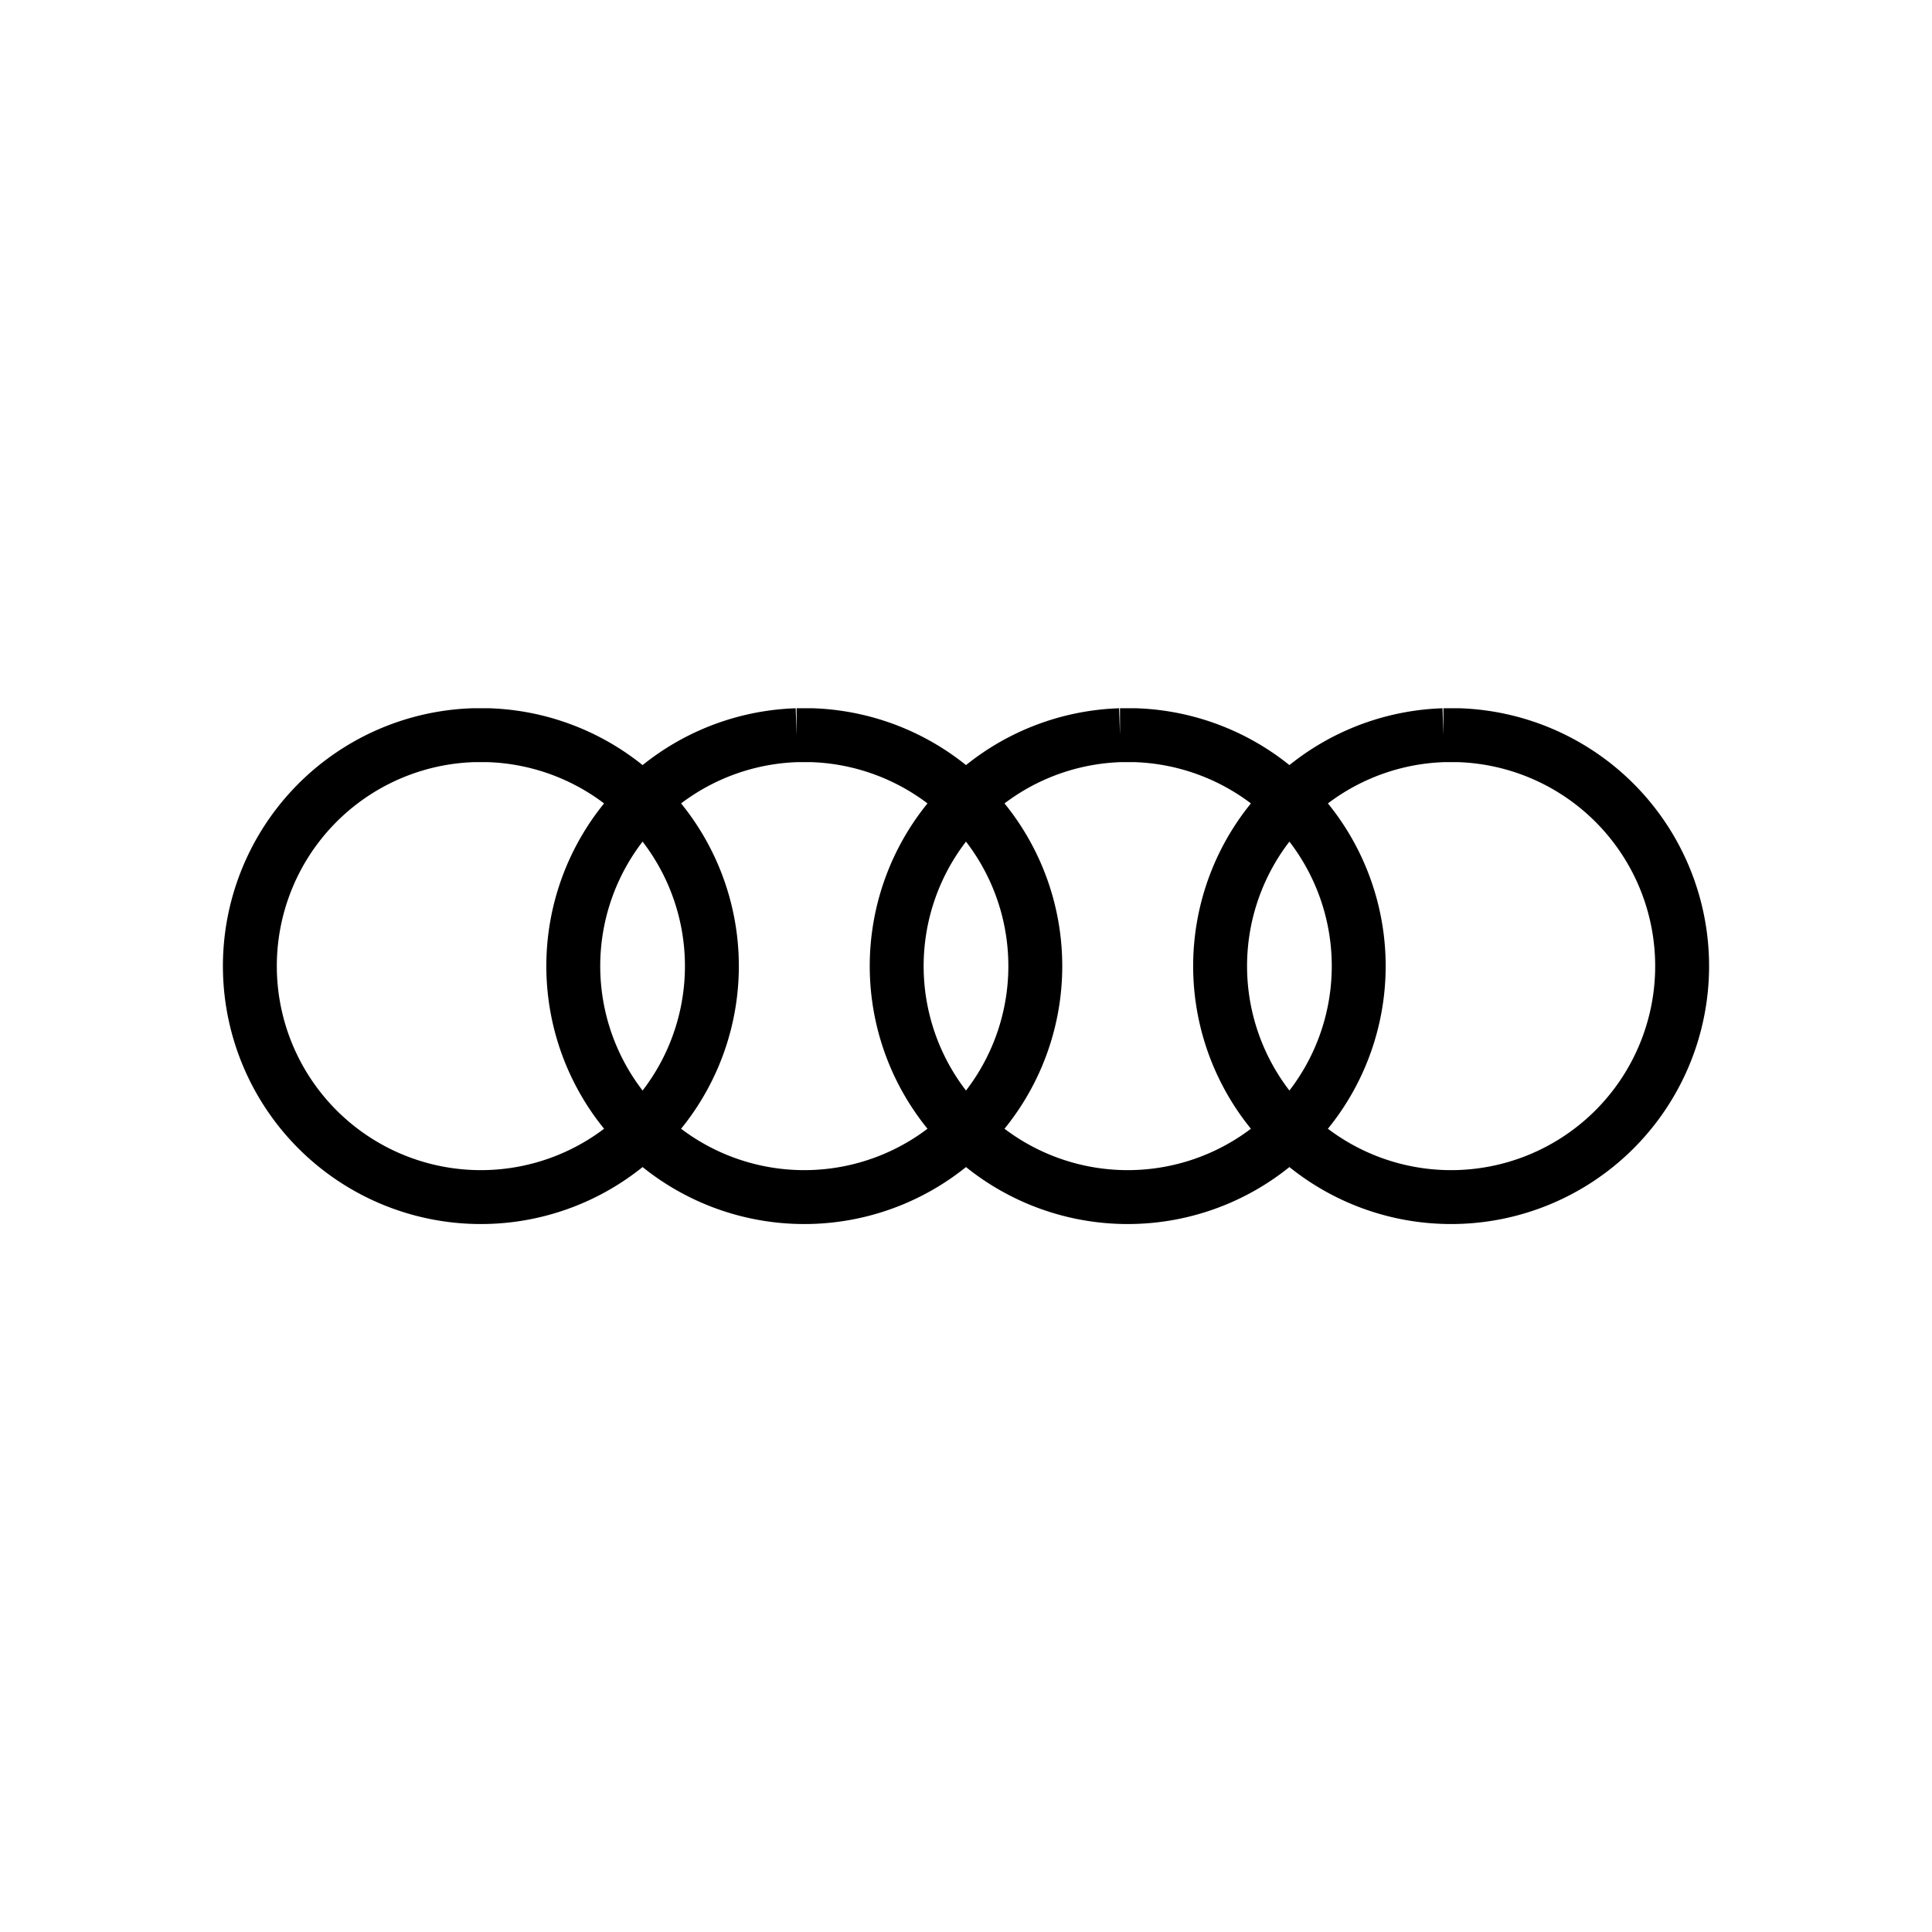
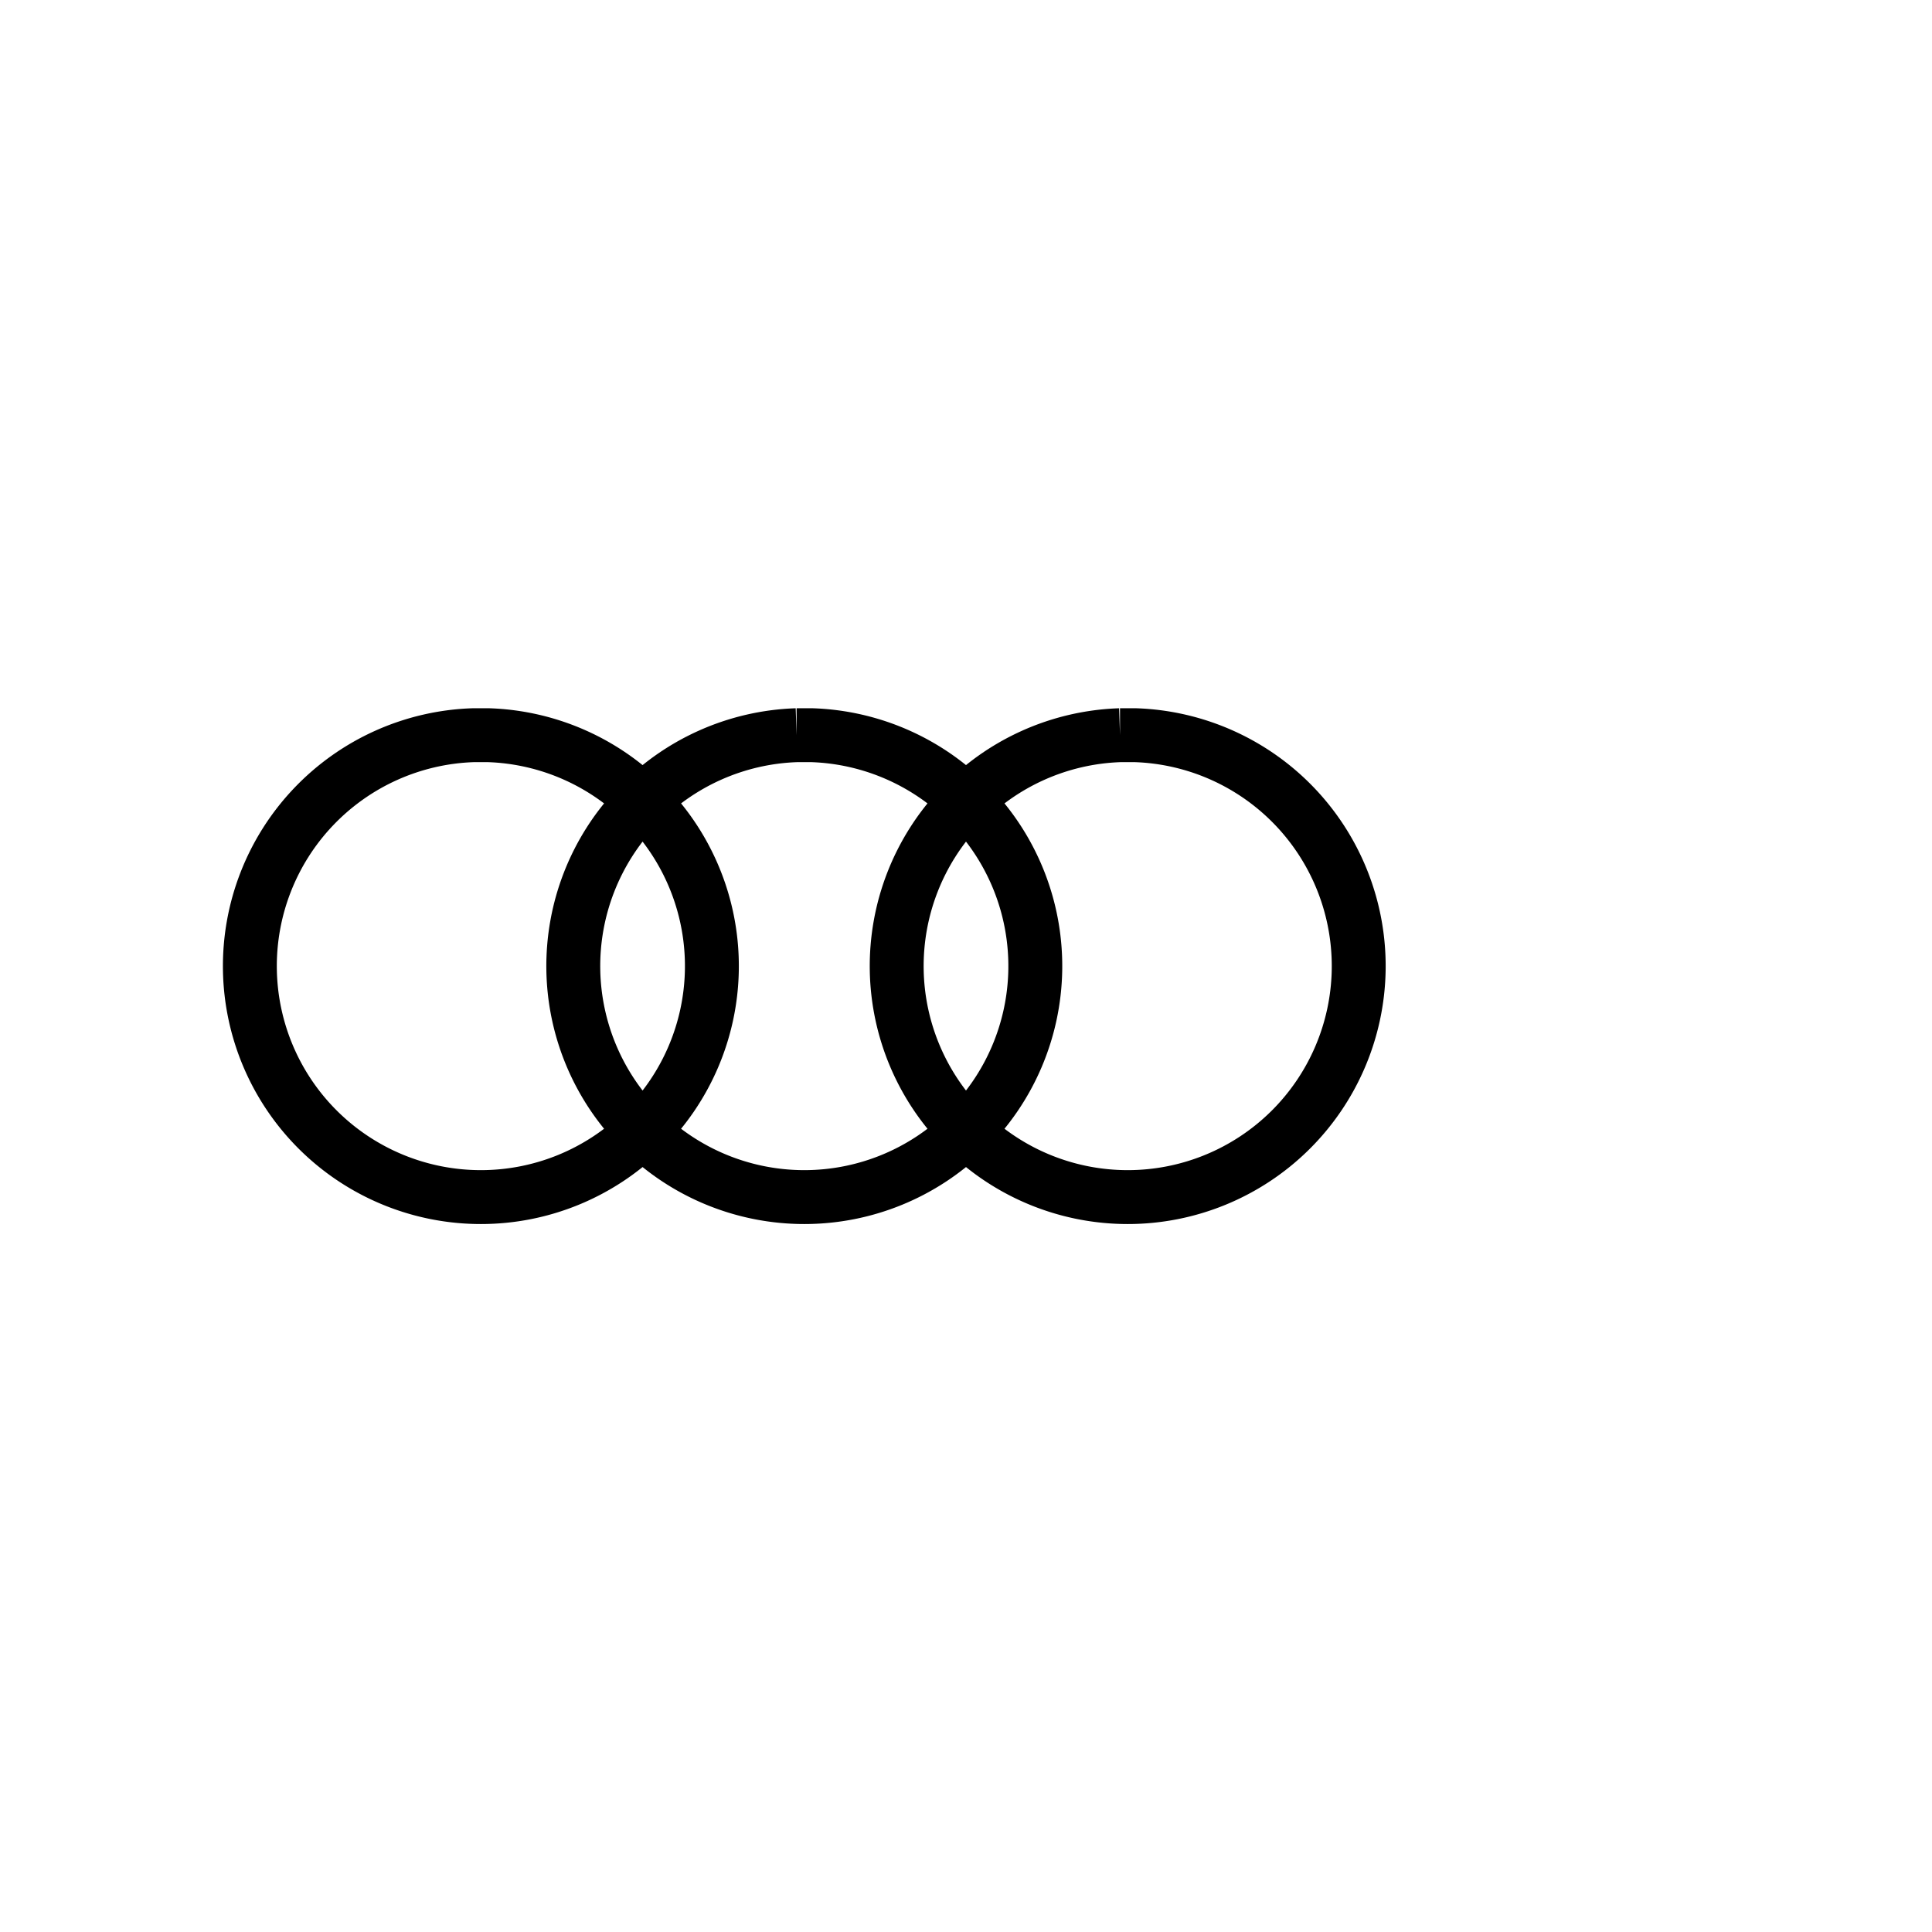
<svg xmlns="http://www.w3.org/2000/svg" height="60px" width="60px" viewBox="-28.95 -16.737 250.898 100.42">
-   <path d="M32.499 3.5a30 30 0 102 0zm42 0a30 30 0 102 0zm42 0a30 30 0 102 0zm42 0a30 30 0 102 0z" stroke-width="7" stroke="#000" fill="none" />
+   <path d="M32.499 3.5a30 30 0 102 0zm42 0a30 30 0 102 0za30 30 0 102 0zm42 0a30 30 0 102 0z" stroke-width="7" stroke="#000" fill="none" />
</svg>